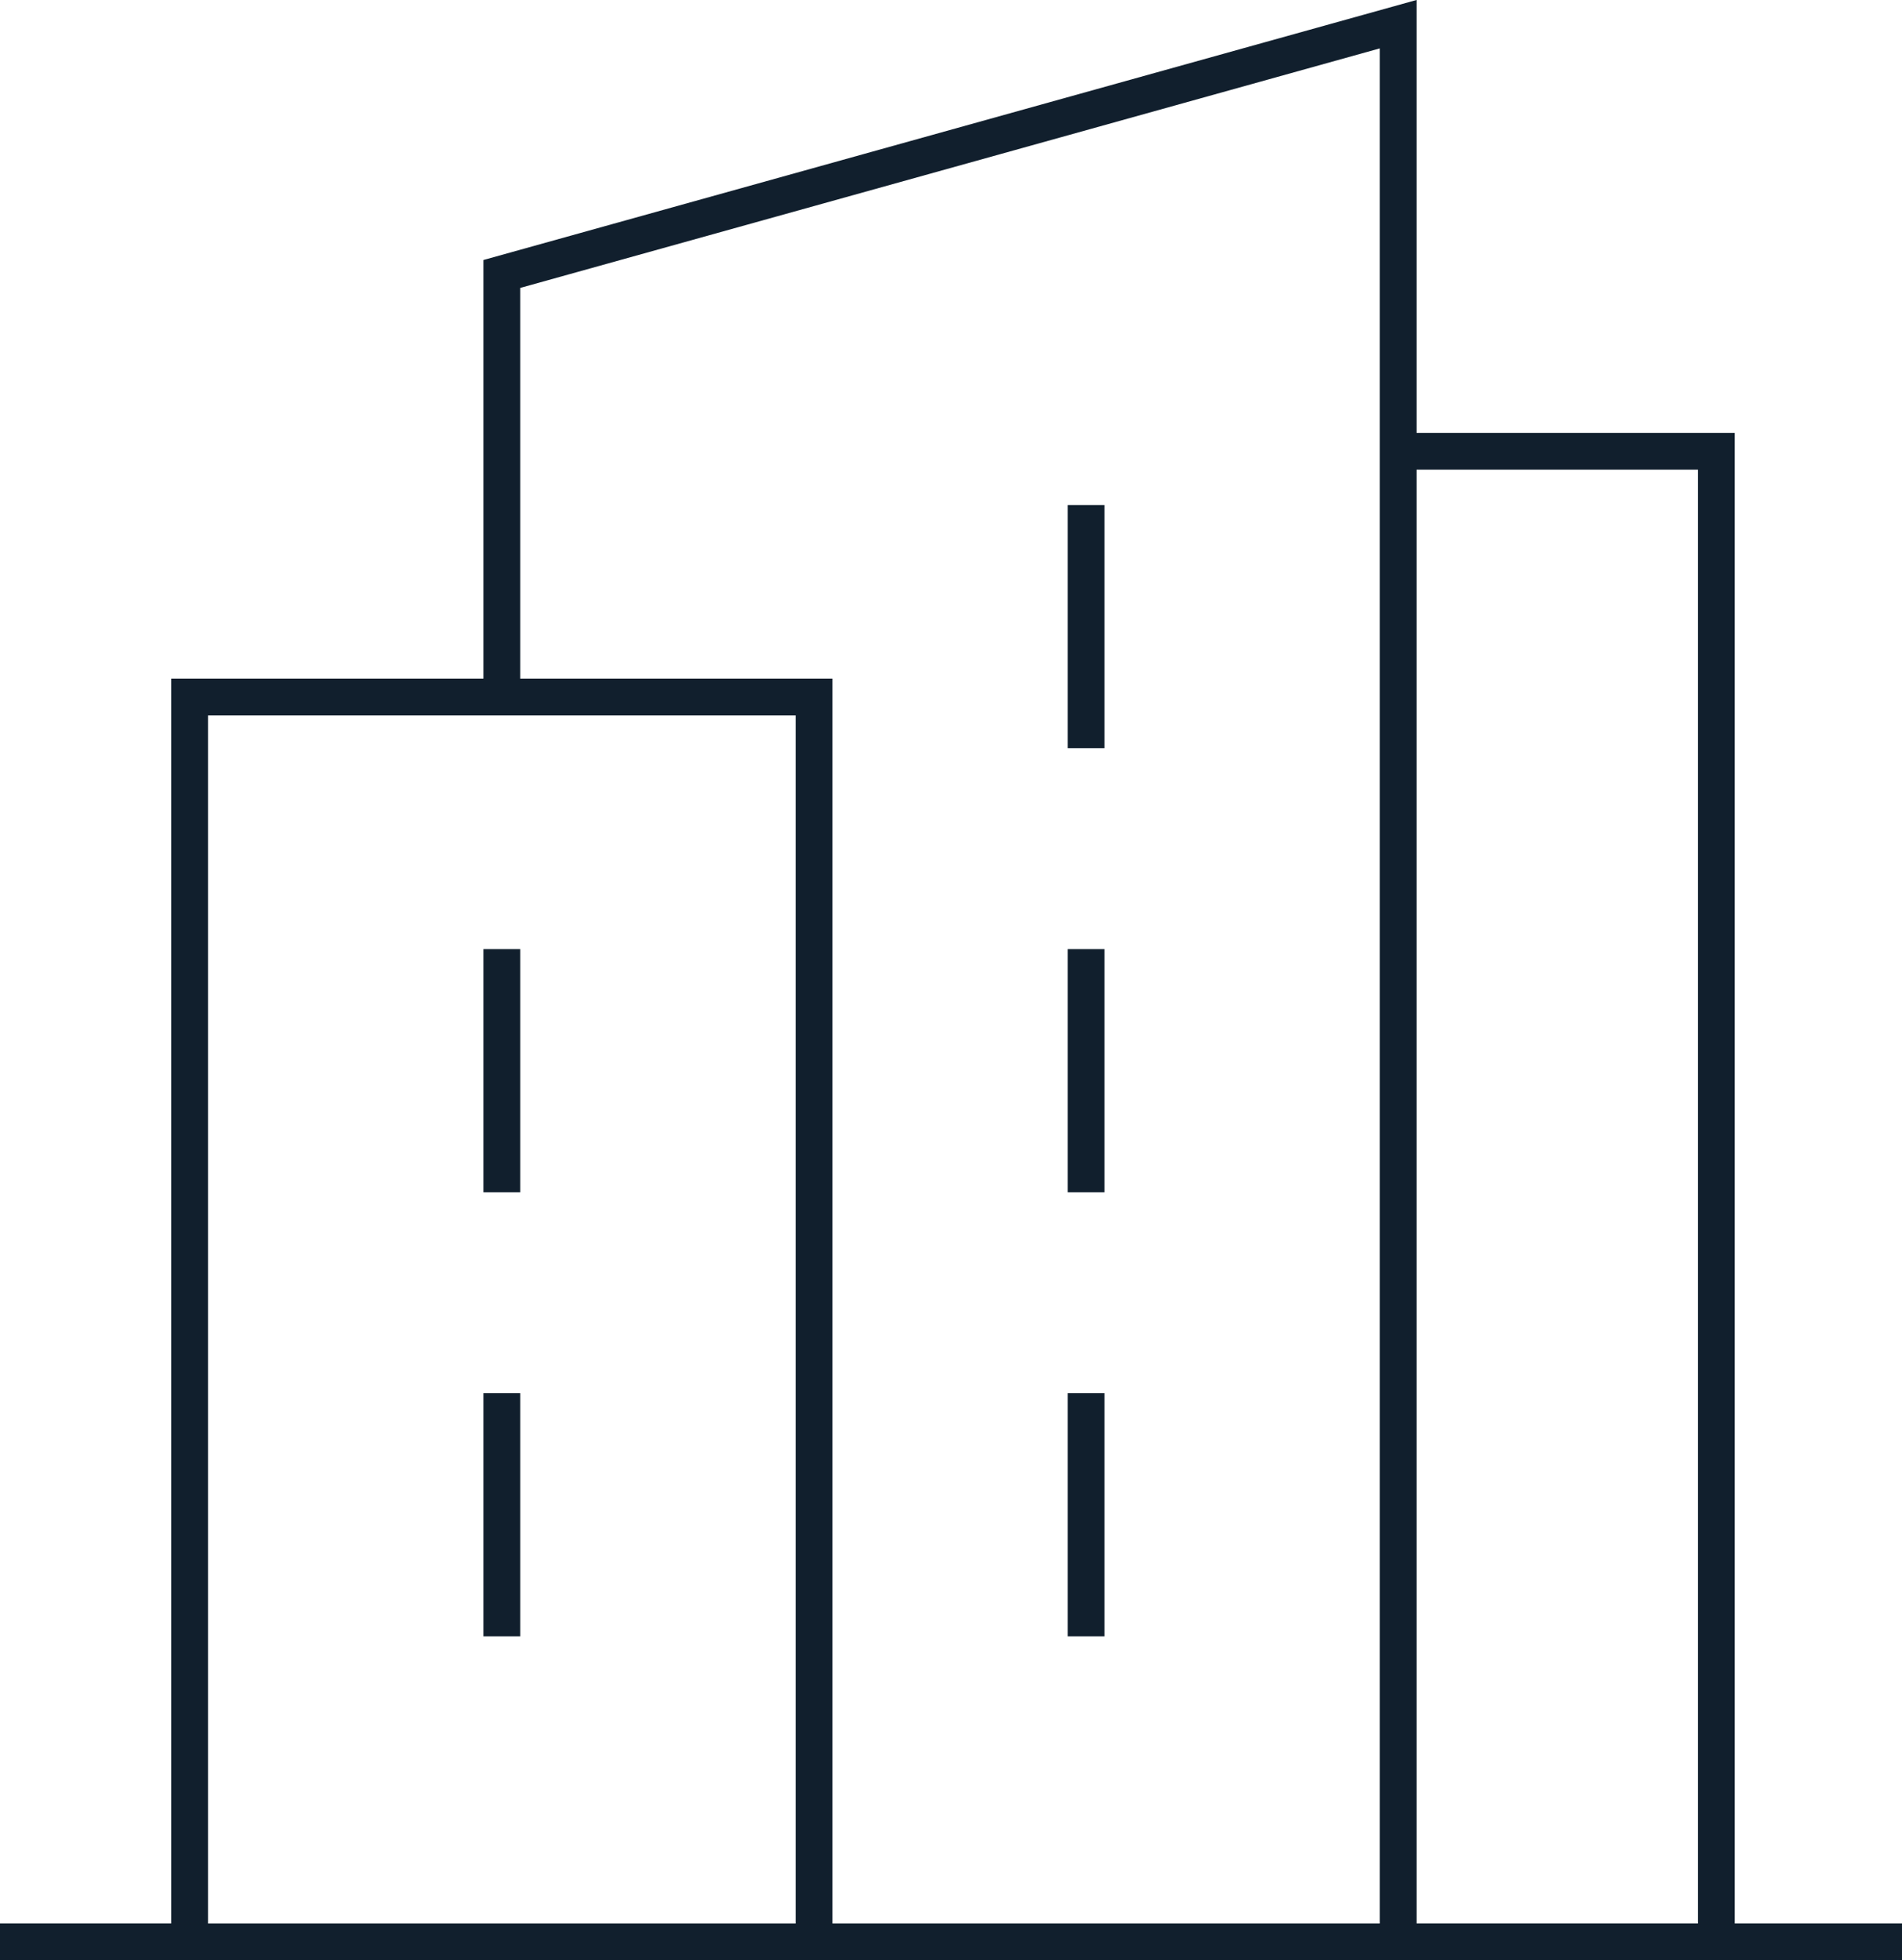
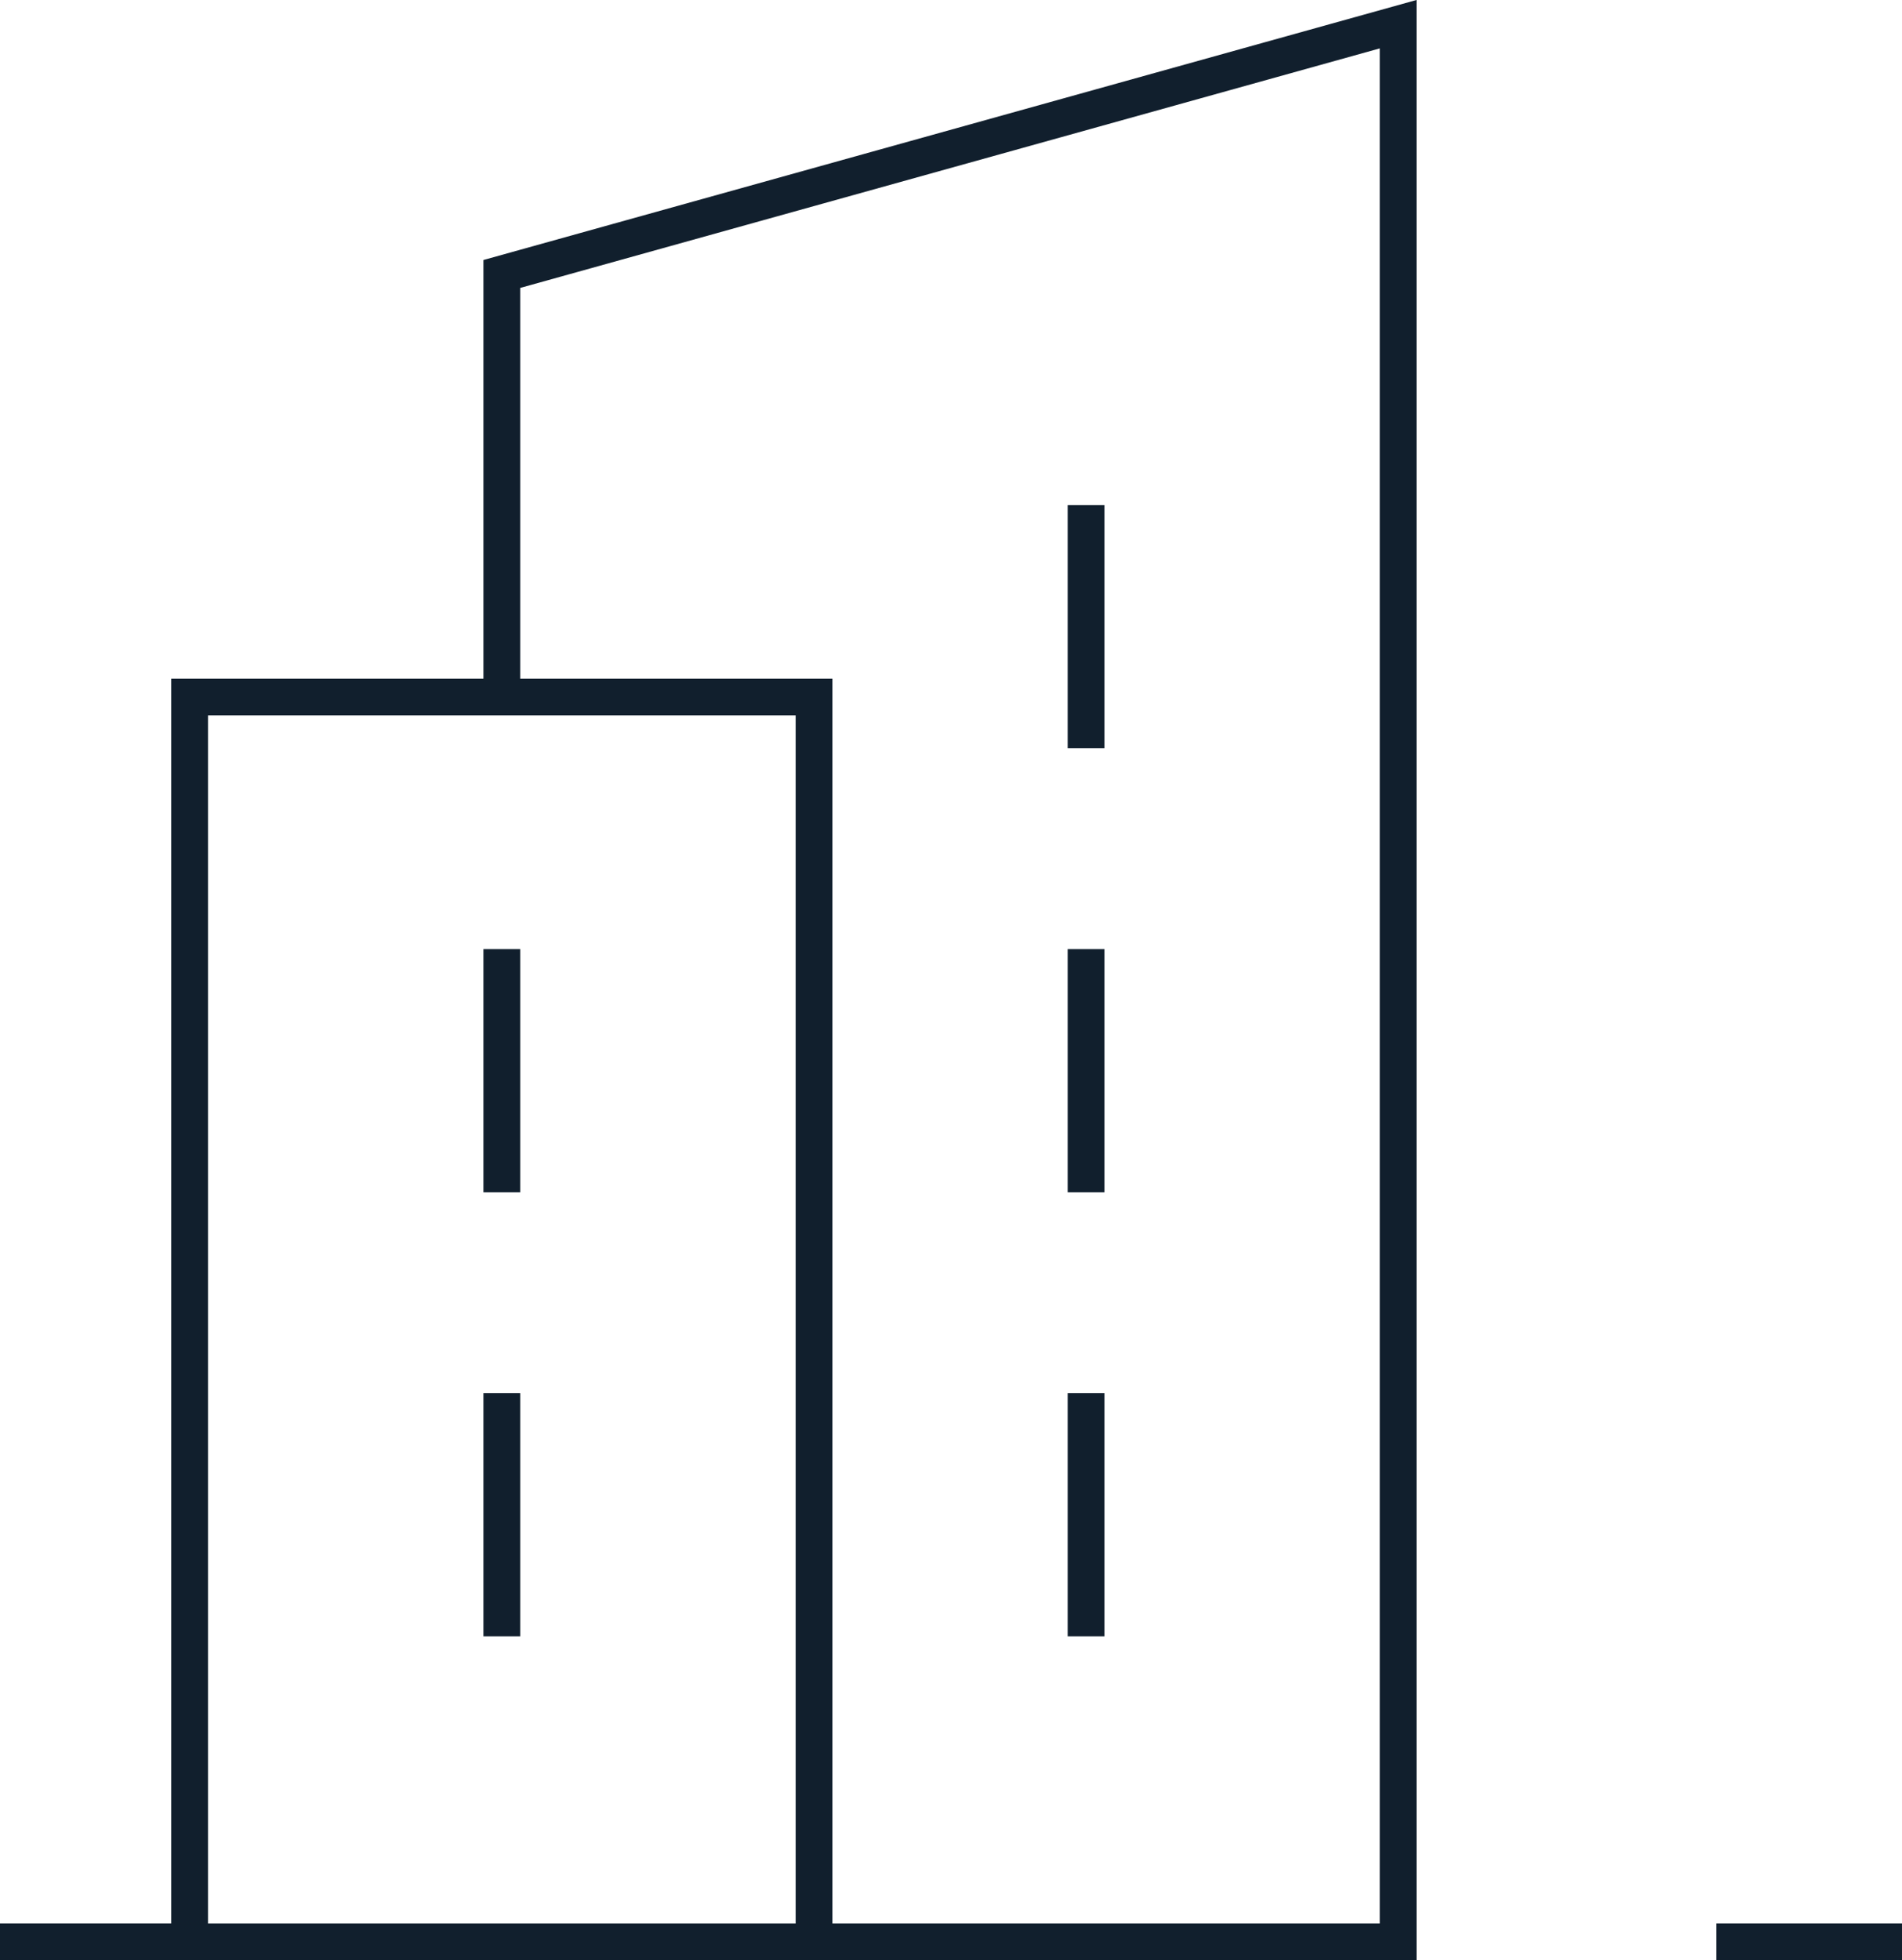
<svg xmlns="http://www.w3.org/2000/svg" width="51.726" height="53.307" viewBox="0 0 51.726 53.307">
  <g id="Group_2882" data-name="Group 2882" transform="translate(-1380.042 -2216.414)">
    <rect id="Rectangle_158204" data-name="Rectangle 158204" width="16.981" height="33.853" transform="translate(1385.199 2235.368)" fill="none" stroke="#111f2d" stroke-miterlimit="10" stroke-width="1" />
    <path id="Path_804" data-name="Path 804" d="M124.573,18.954V7.45L148.949.658V52.806H133.064" transform="translate(1269.116 2216.414)" fill="none" stroke="#111f2d" stroke-miterlimit="10" stroke-width="1" />
-     <path id="Path_805" data-name="Path 805" d="M347.073,106.658h8.655v40.535h-8.655" transform="translate(1070.992 2122.027)" fill="none" stroke="#111f2d" stroke-miterlimit="10" stroke-width="1" />
    <line id="Line_149" data-name="Line 149" x2="5.048" transform="translate(1426.721 2269.22)" fill="none" stroke="#111f2d" stroke-miterlimit="10" stroke-width="1" />
    <line id="Line_150" data-name="Line 150" x1="5.157" transform="translate(1380.042 2269.22)" fill="none" stroke="#111f2d" stroke-miterlimit="10" stroke-width="1" />
    <line id="Line_151" data-name="Line 151" y2="6.612" transform="translate(1393.689 2242.223)" fill="none" stroke="#111f2d" stroke-miterlimit="10" stroke-width="1" />
    <line id="Line_152" data-name="Line 152" y2="6.612" transform="translate(1393.689 2254.3)" fill="none" stroke="#111f2d" stroke-miterlimit="10" stroke-width="1" />
    <line id="Line_153" data-name="Line 153" y2="6.612" transform="translate(1409.578 2242.223)" fill="none" stroke="#111f2d" stroke-miterlimit="10" stroke-width="1" />
    <line id="Line_154" data-name="Line 154" y2="6.612" transform="translate(1409.578 2230.147)" fill="none" stroke="#111f2d" stroke-miterlimit="10" stroke-width="1" />
    <line id="Line_155" data-name="Line 155" y2="6.612" transform="translate(1409.578 2254.3)" fill="none" stroke="#111f2d" stroke-miterlimit="10" stroke-width="1" />
  </g>
</svg>